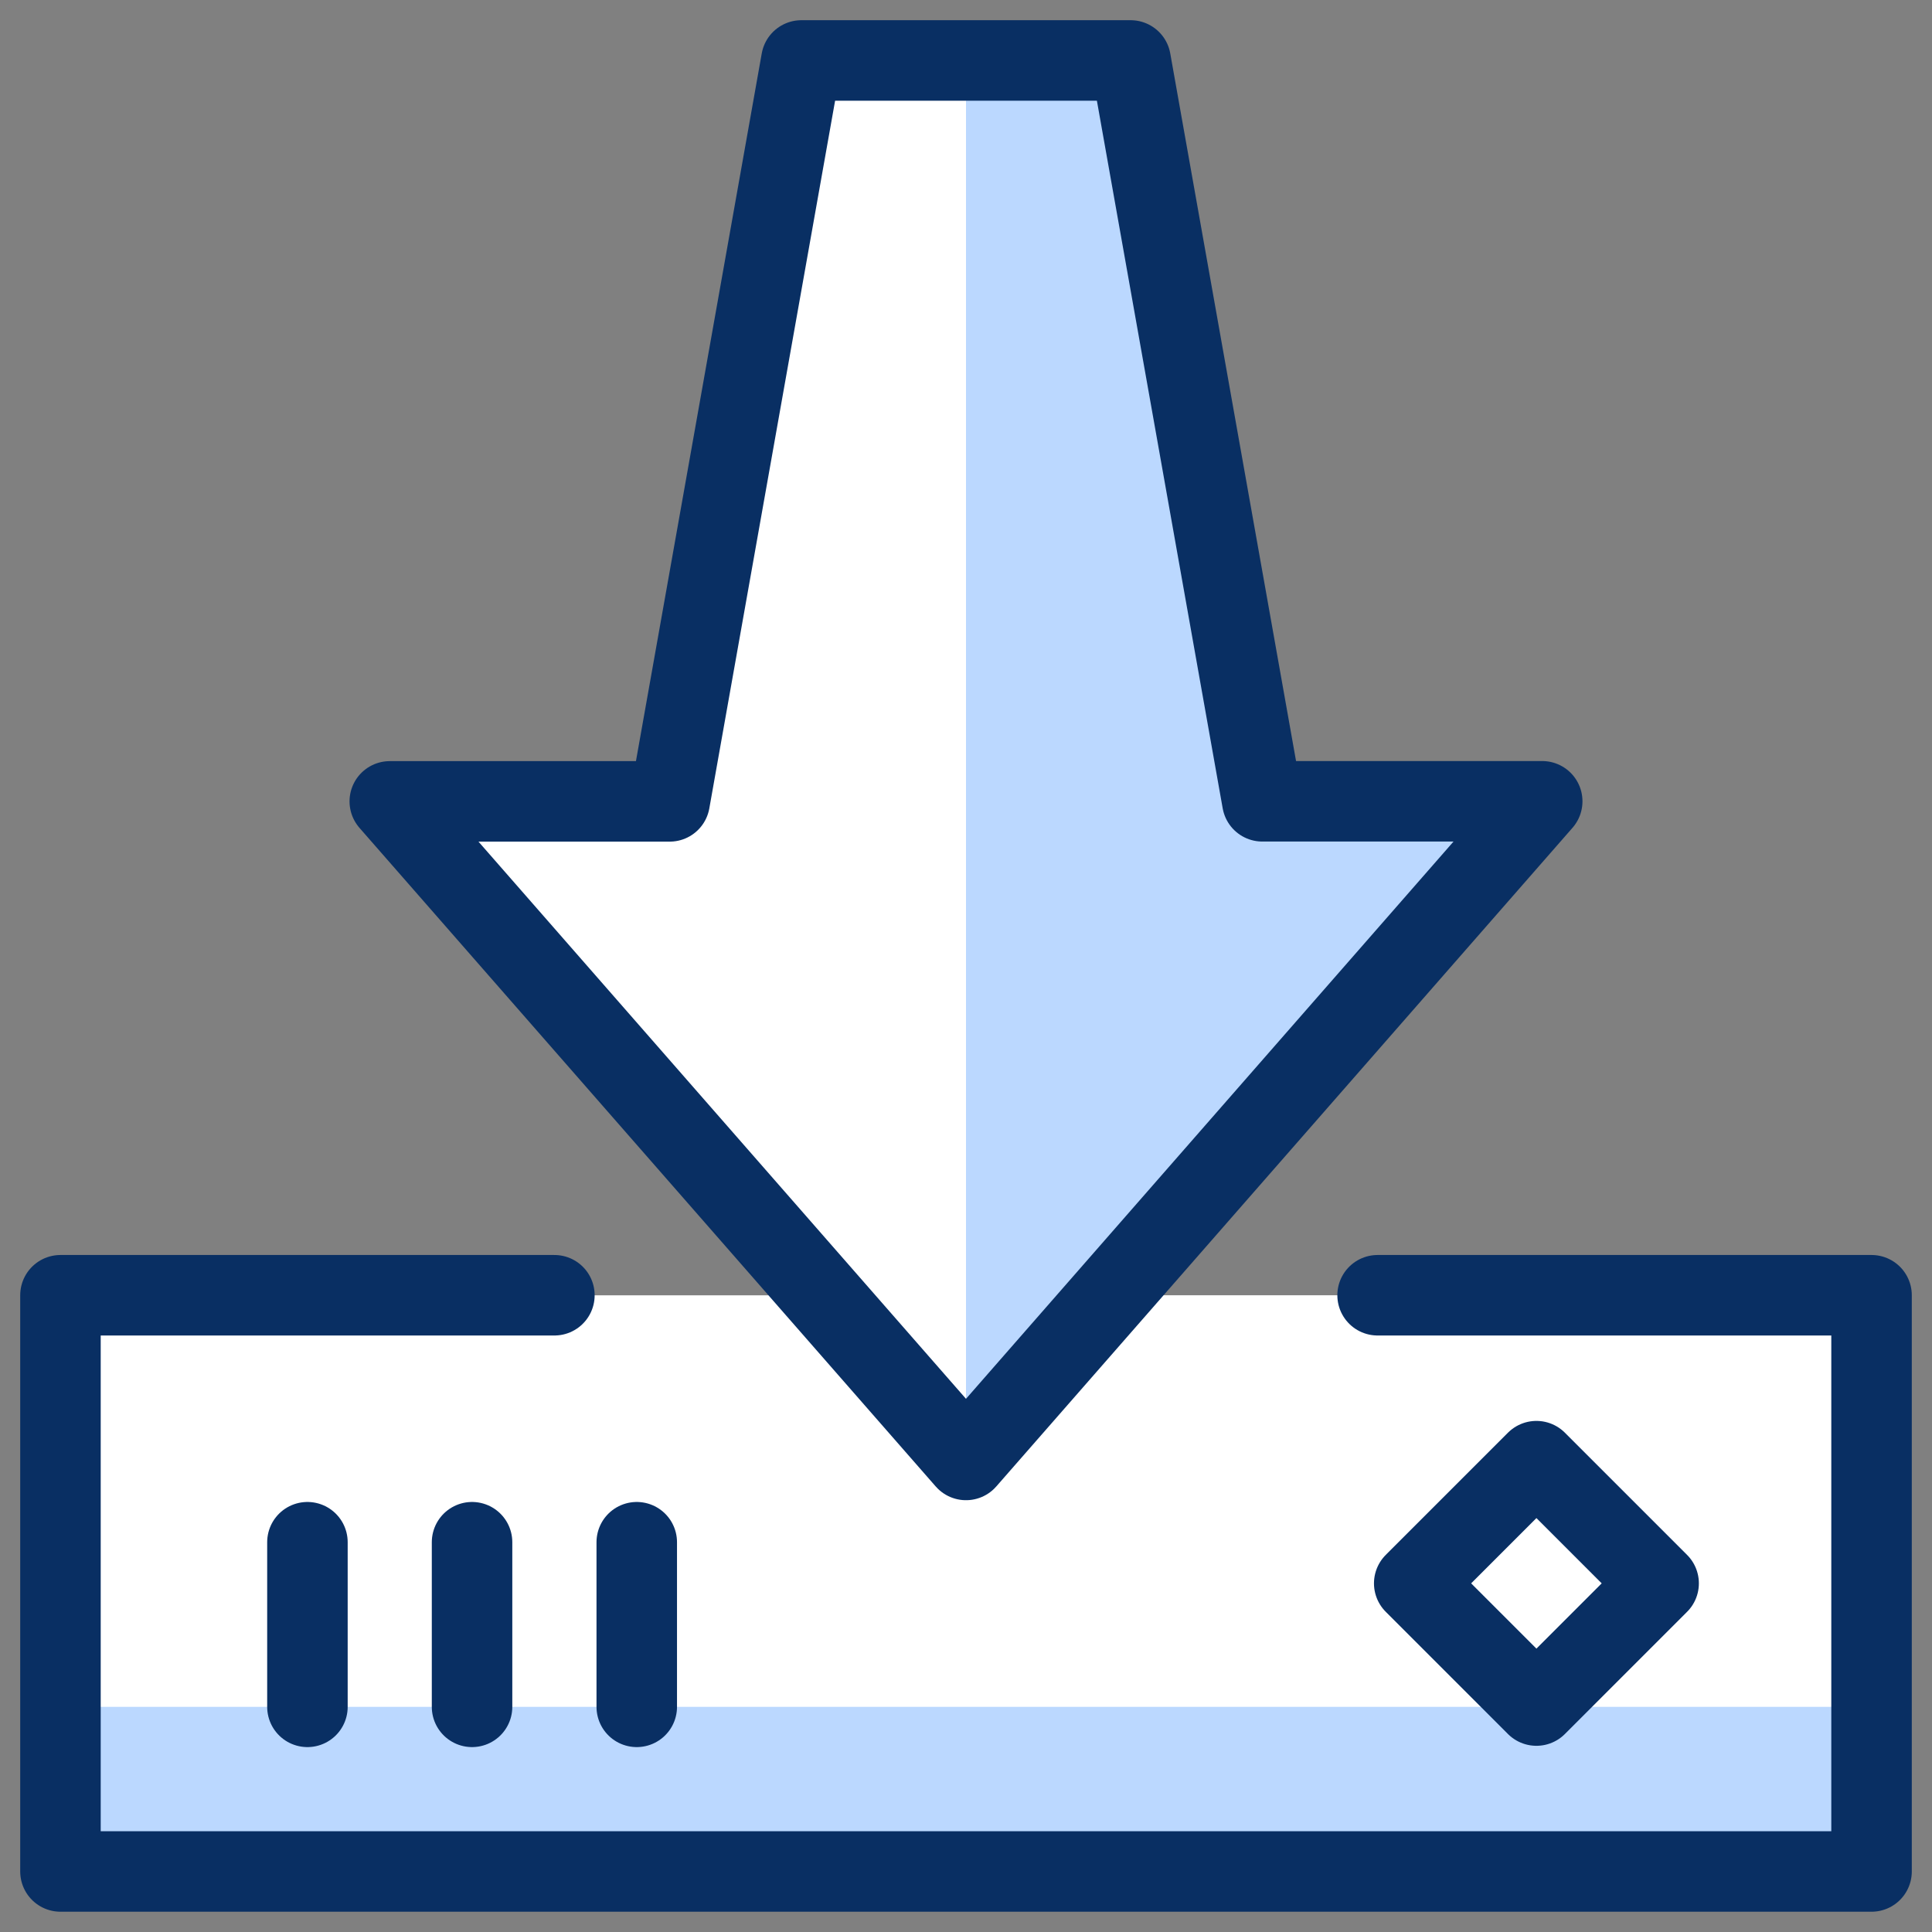
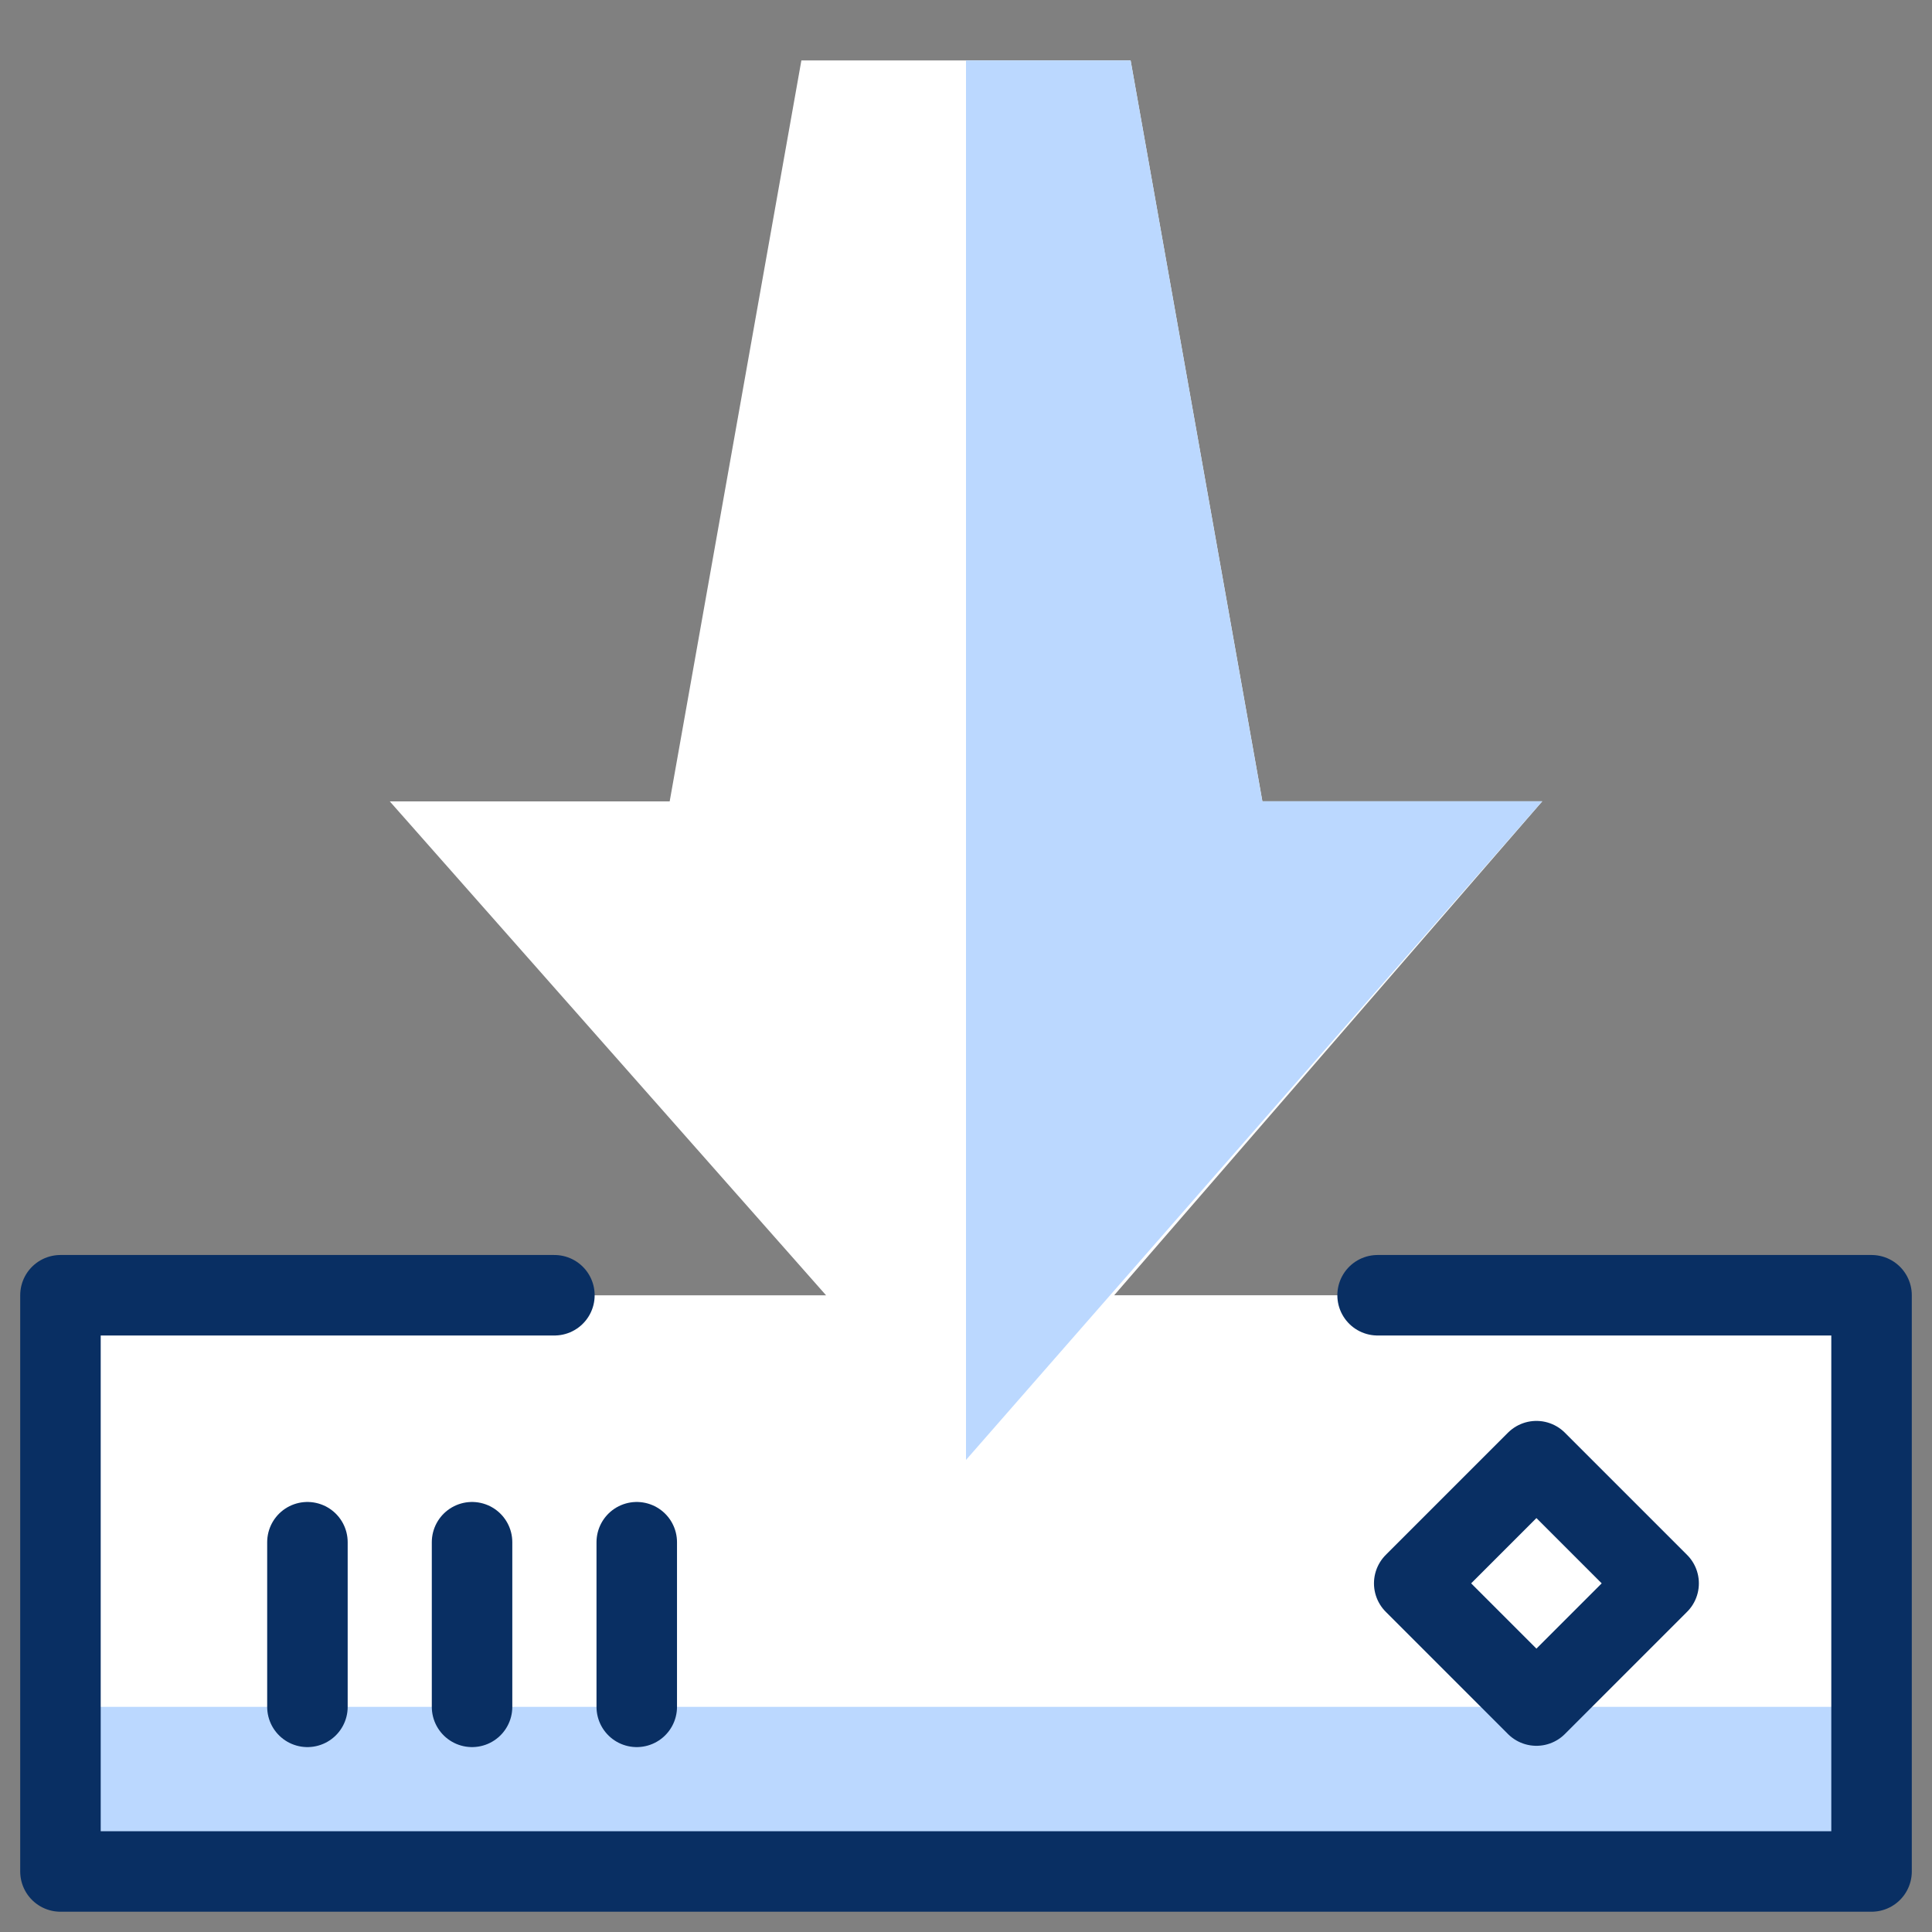
<svg xmlns="http://www.w3.org/2000/svg" fill="none" viewBox="0 0 24 24" data-id="Harddrive-Disk-Download-3--Streamline-Cyber.svg" height="24" width="24">
  <rect x="0" y="0" width="24" height="24" fill="#808080" stroke="none" />
  <desc>Harddrive Disk Download 3 Streamline Icon: https://streamlinehq.com</desc>
  <path fill="#ffffff" d="M17.113 16.09h-3.272l5.318 -6.136h-3.477L14.045 0.751H9.955L8.319 9.955h-3.477l5.42 6.136H0.751v7.158H23.249v-7.158H17.113Z" stroke-width="1" />
  <path fill="#bbd8ff" d="M23.249 21.203H0.751v2.045H23.249v-2.045Z" stroke-width="1" />
  <path fill="#bbd8ff" d="M12 0.751h2.045l1.636 9.203h3.477L12 18.136V0.751Z" stroke-width="1" />
  <path stroke="#092f63" stroke-linecap="round" stroke-linejoin="round" stroke-miterlimit="10" d="M17.113 16.09h6.136v7.158H0.751v-7.158H6.887" stroke-width="1" />
  <path stroke="#092f63" stroke-linecap="round" stroke-linejoin="round" stroke-miterlimit="10" d="M3.819 19.158v2.045" stroke-width="1" />
  <path stroke="#092f63" stroke-linecap="round" stroke-linejoin="round" stroke-miterlimit="10" d="M5.864 19.158v2.045" stroke-width="1" />
  <path stroke="#092f63" stroke-linecap="round" stroke-linejoin="round" stroke-miterlimit="10" d="M7.91 19.158v2.045" stroke-width="1" />
  <path stroke="#092f63" stroke-linecap="round" stroke-linejoin="round" stroke-miterlimit="10" d="m19.086 18.151 -1.518 1.518 1.518 1.518 1.518 -1.518 -1.518 -1.518Z" stroke-width="1" />
-   <path stroke="#092f63" stroke-linecap="round" stroke-linejoin="round" stroke-miterlimit="10" d="m14.045 0.751 1.636 9.203h3.477L12 18.136 4.842 9.955h3.477L9.955 0.751h4.09Z" stroke-width="1" />
</svg>